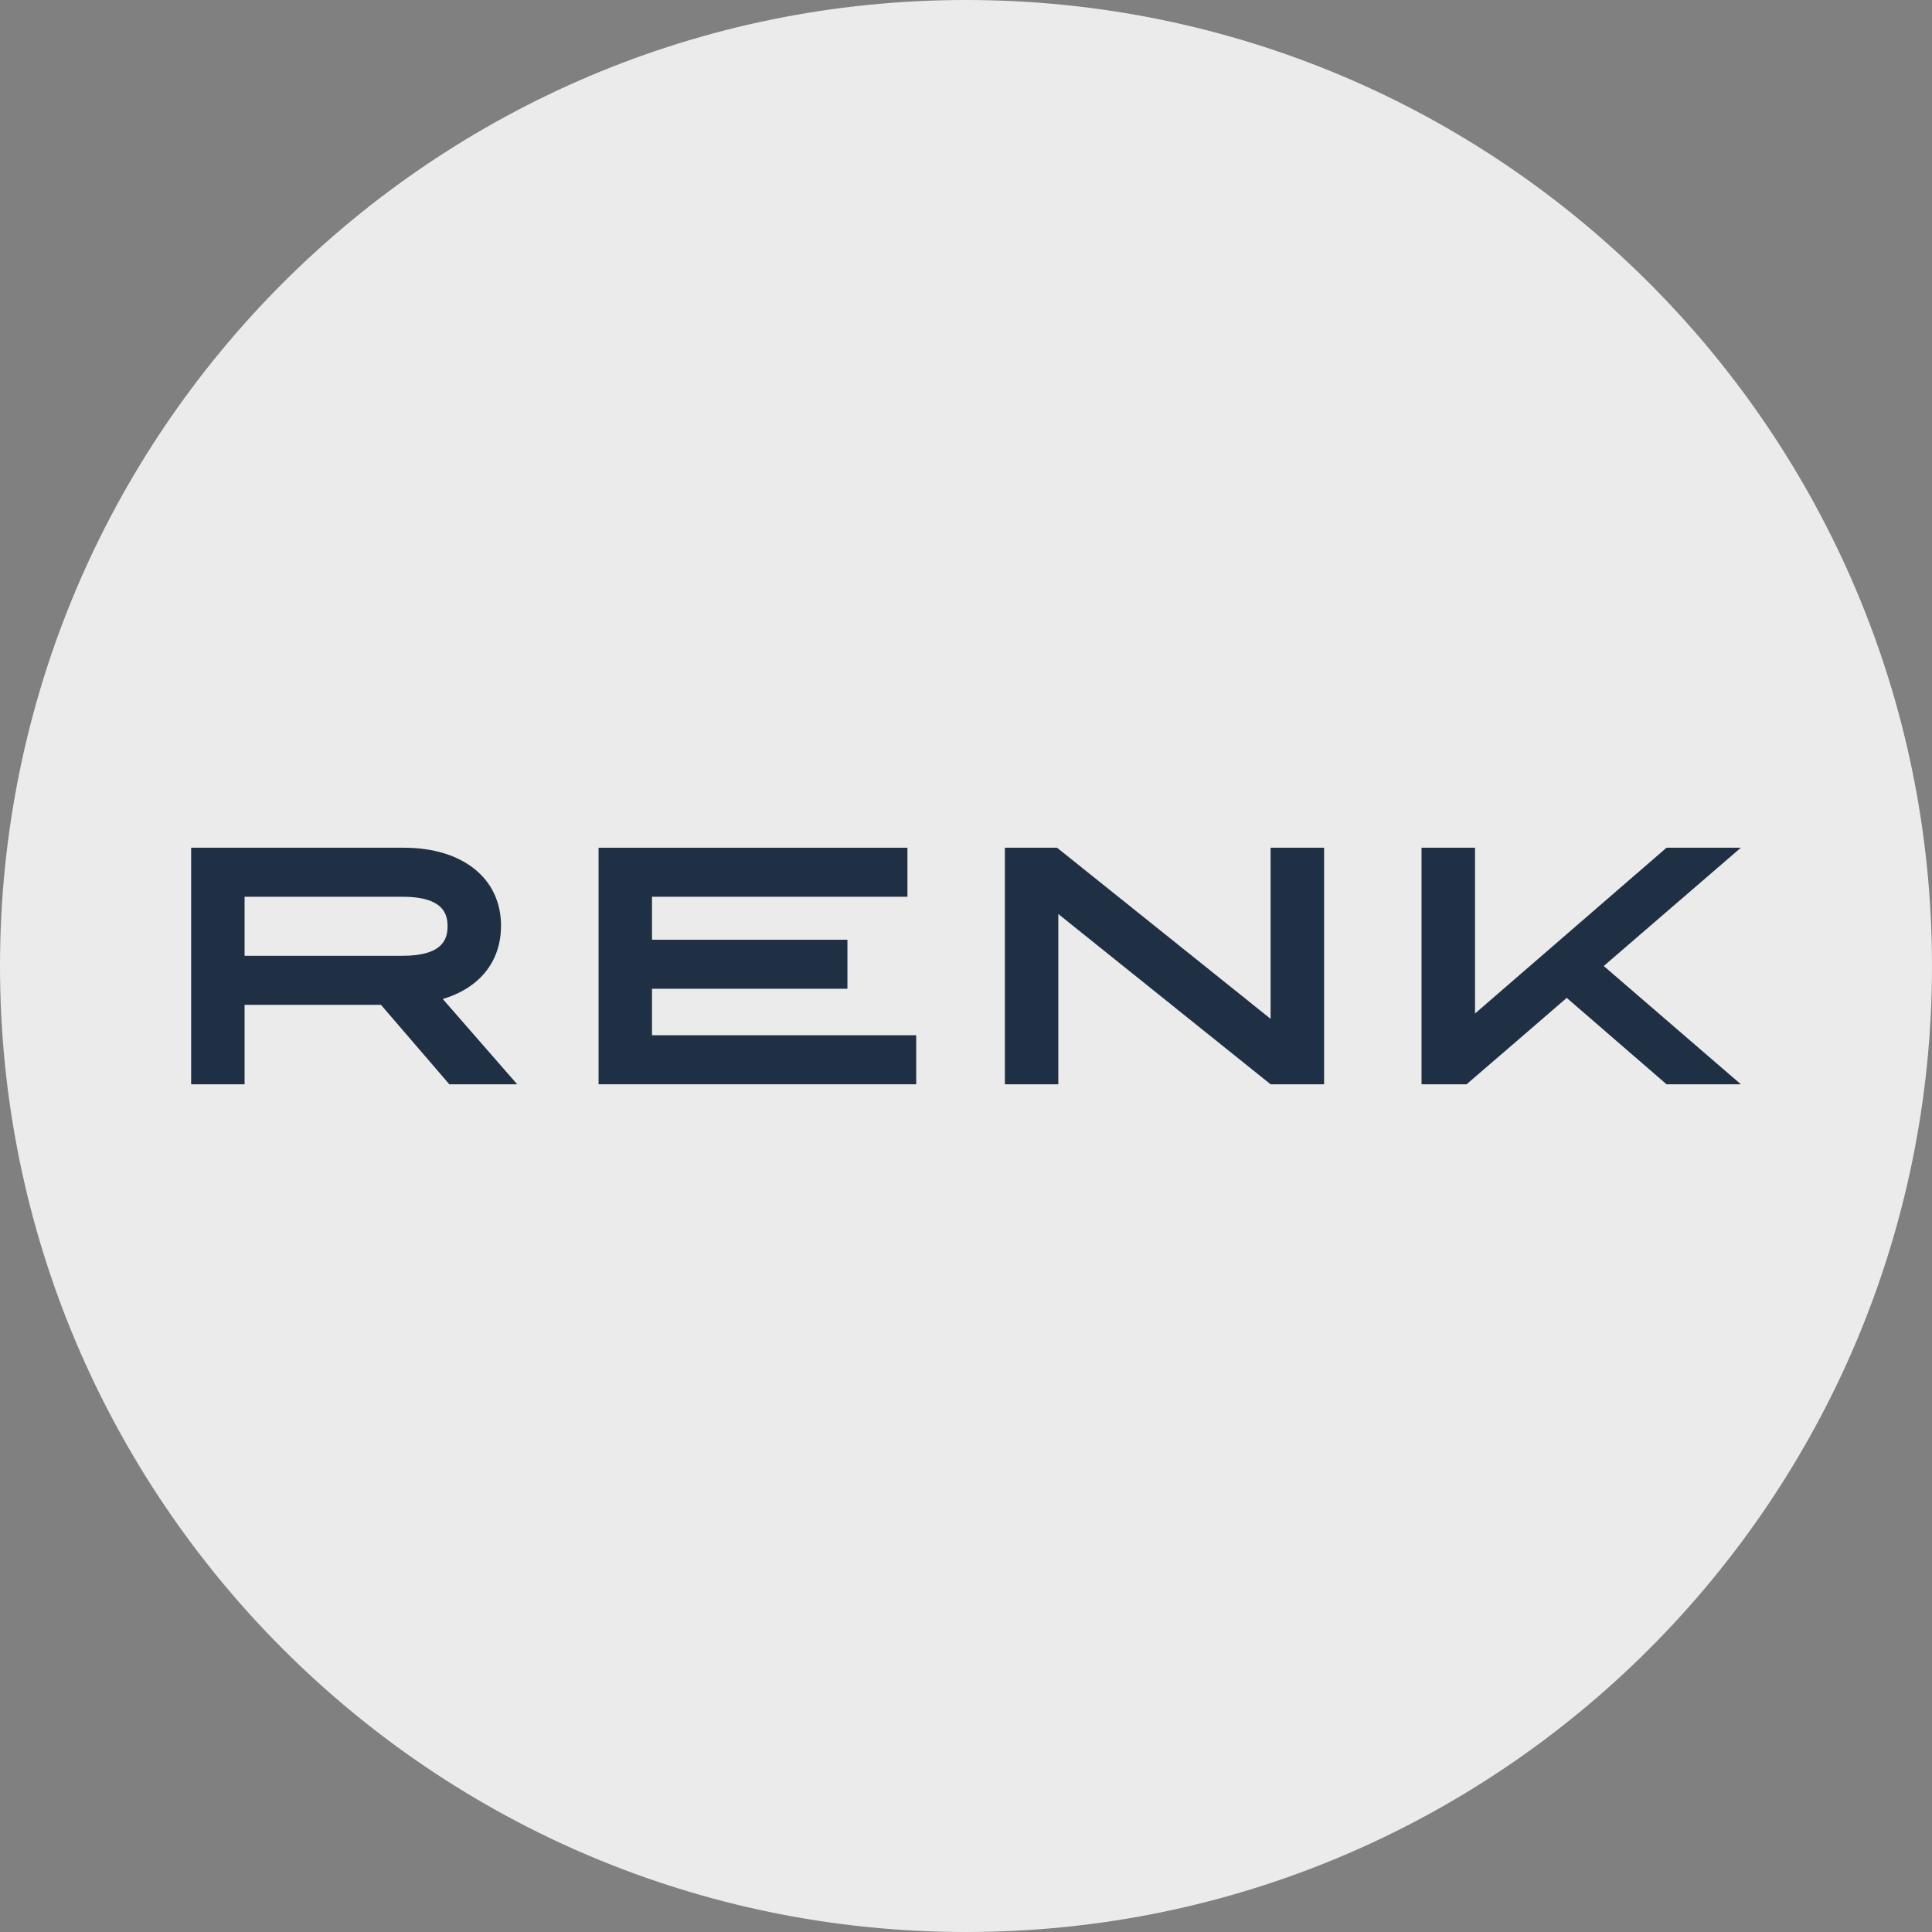
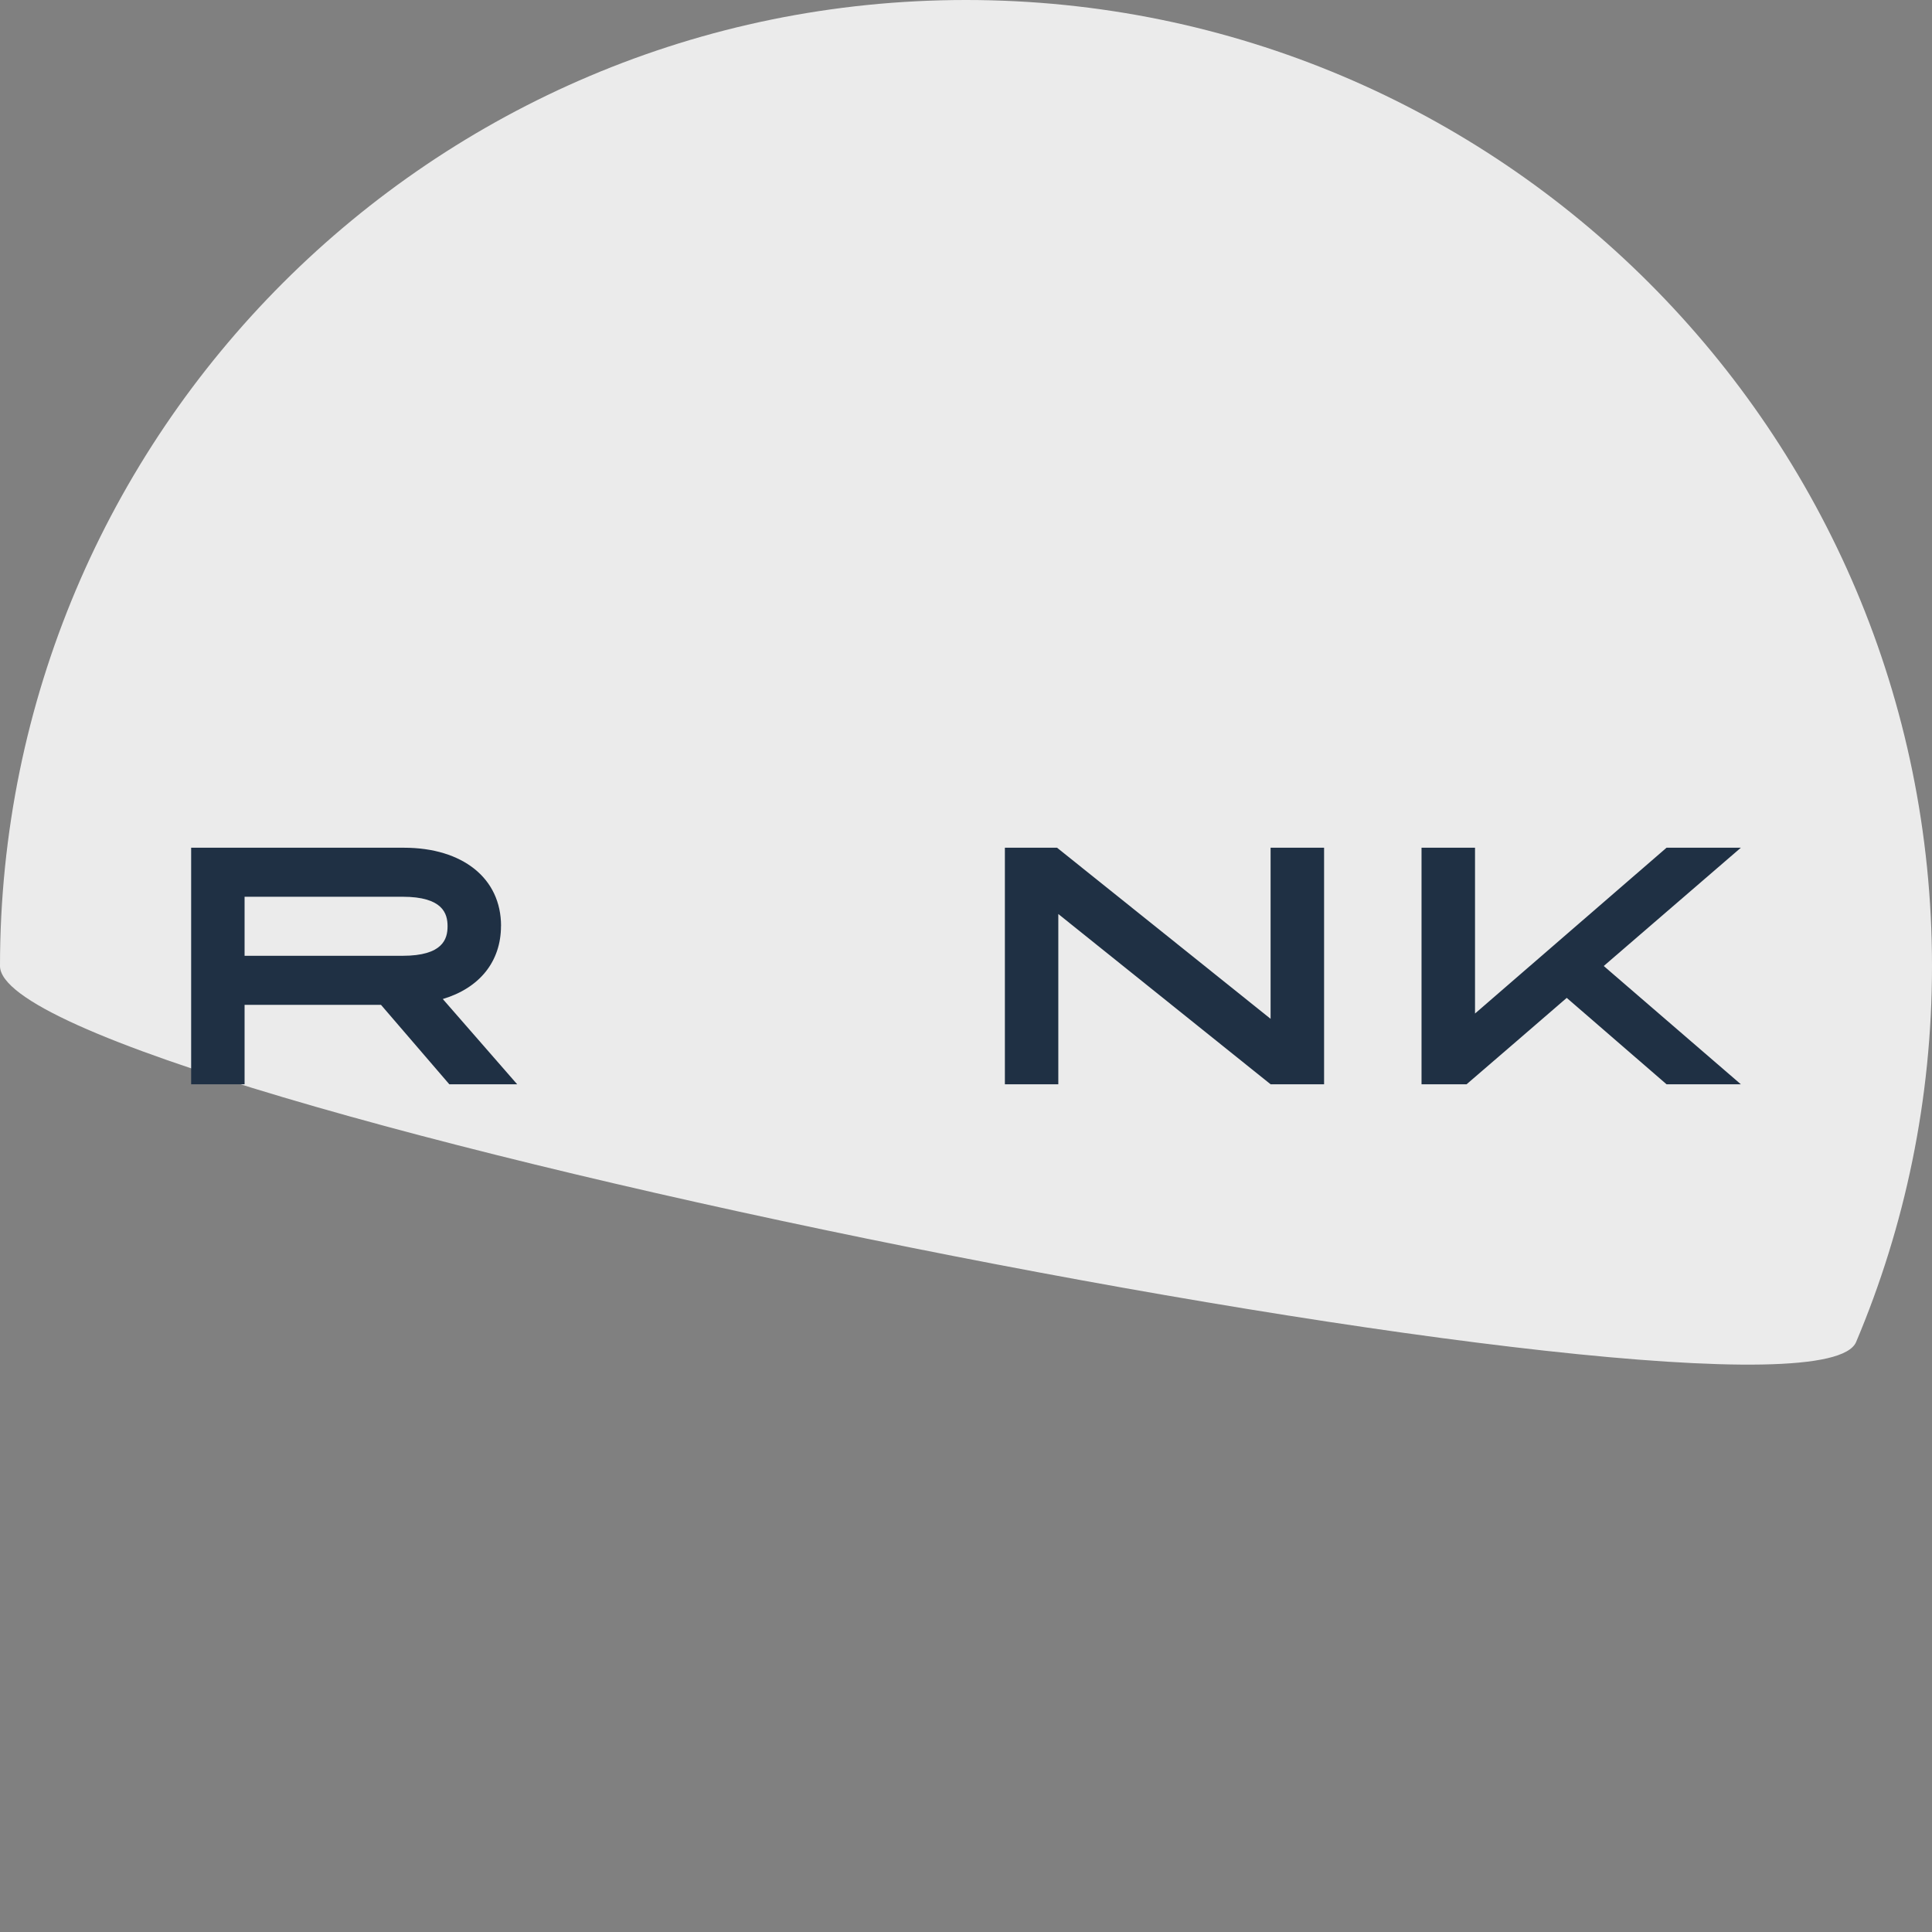
<svg xmlns="http://www.w3.org/2000/svg" id="Layer_1" version="1.1" viewBox="0 0 32 32">
  <rect x="0" y="0" width="32" height="32" fill="#808080" stroke="none" />
  <defs>
    <style>
      .st0 {
        fill: #1f3044;
        fill-rule: evenodd;
      }

      .st1 {
        fill: #ebebeb;
      }
    </style>
  </defs>
  <g id="Layer_11">
-     <path class="st1" d="M32,16c0,2.209-.448,4.314-1.257,6.228s-1.981,3.638-3.429,5.086-3.172,2.619-5.086,3.429-4.019,1.257-6.228,1.257-4.314-.448-6.228-1.257-3.638-1.981-5.086-3.429-2.619-3.172-3.429-5.086S0,18.209,0,16s.448-4.314,1.257-6.228c.809-1.914,1.981-3.638,3.429-5.086s3.172-2.619,5.086-3.429C11.686.447,13.791,0,16,0s4.314.448,6.228,1.257c1.914.809,3.638,1.981,5.086,3.429s2.619,3.172,3.429,5.086c.81,1.914,1.257,4.019,1.257,6.228Z" />
+     <path class="st1" d="M32,16c0,2.209-.448,4.314-1.257,6.228S0,18.209,0,16s.448-4.314,1.257-6.228c.809-1.914,1.981-3.638,3.429-5.086s3.172-2.619,5.086-3.429C11.686.447,13.791,0,16,0s4.314.448,6.228,1.257c1.914.809,3.638,1.981,5.086,3.429s2.619,3.172,3.429,5.086c.81,1.914,1.257,4.019,1.257,6.228Z" />
  </g>
  <g id="Logo">
    <g>
-       <polygon id="Fill-1" class="st0" points="9.914 14.041 9.914 16 9.914 17.959 12.544 17.959 15.175 17.959 15.175 17.553 15.175 17.147 12.987 17.147 10.799 17.147 10.799 16.762 10.799 16.377 12.418 16.377 14.036 16.377 14.036 15.971 14.036 15.565 12.418 15.565 10.799 15.565 10.799 15.209 10.799 14.853 12.915 14.853 15.03 14.853 15.03 14.447 15.03 14.041 12.472 14.041 9.914 14.041" />
      <polygon id="Fill-2" class="st0" points="21.045 14.041 21.045 15.458 21.045 16.875 19.277 15.458 17.508 14.041 17.076 14.041 16.644 14.041 16.644 16 16.644 17.959 17.087 17.959 17.529 17.959 17.529 16.549 17.529 15.139 19.287 16.549 21.045 17.959 21.488 17.959 21.931 17.959 21.931 16 21.931 14.041 21.488 14.041 21.045 14.041" />
      <path id="Fill-3" class="st0" d="M6.668,15.831h-2.617v-.978h2.617c.334,0,.52.07.623.166s.122.218.122.323-.019.227-.122.323-.289.166-.623.166M8.299,15.337c0-.394-.158-.718-.438-.943s-.682-.353-1.171-.353h-3.524v3.918h.885v-1.316h2.259l.566.658.566.658h1.124l-.616-.706-.616-.706c.304-.091.545-.246.71-.452s.254-.464.254-.758" />
      <polygon id="Fill-5" class="st0" points="28.834 14.041 28.219 14.041 27.603 14.041 26.017 15.414 24.431 16.787 24.431 15.414 24.431 14.041 23.988 14.041 23.545 14.041 23.545 16 23.545 17.959 23.918 17.959 24.291 17.959 25.121 17.244 25.95 16.528 26.777 17.244 27.603 17.959 28.219 17.959 28.834 17.959 27.699 16.98 26.563 16 27.699 15.02 28.834 14.041" />
    </g>
  </g>
</svg>